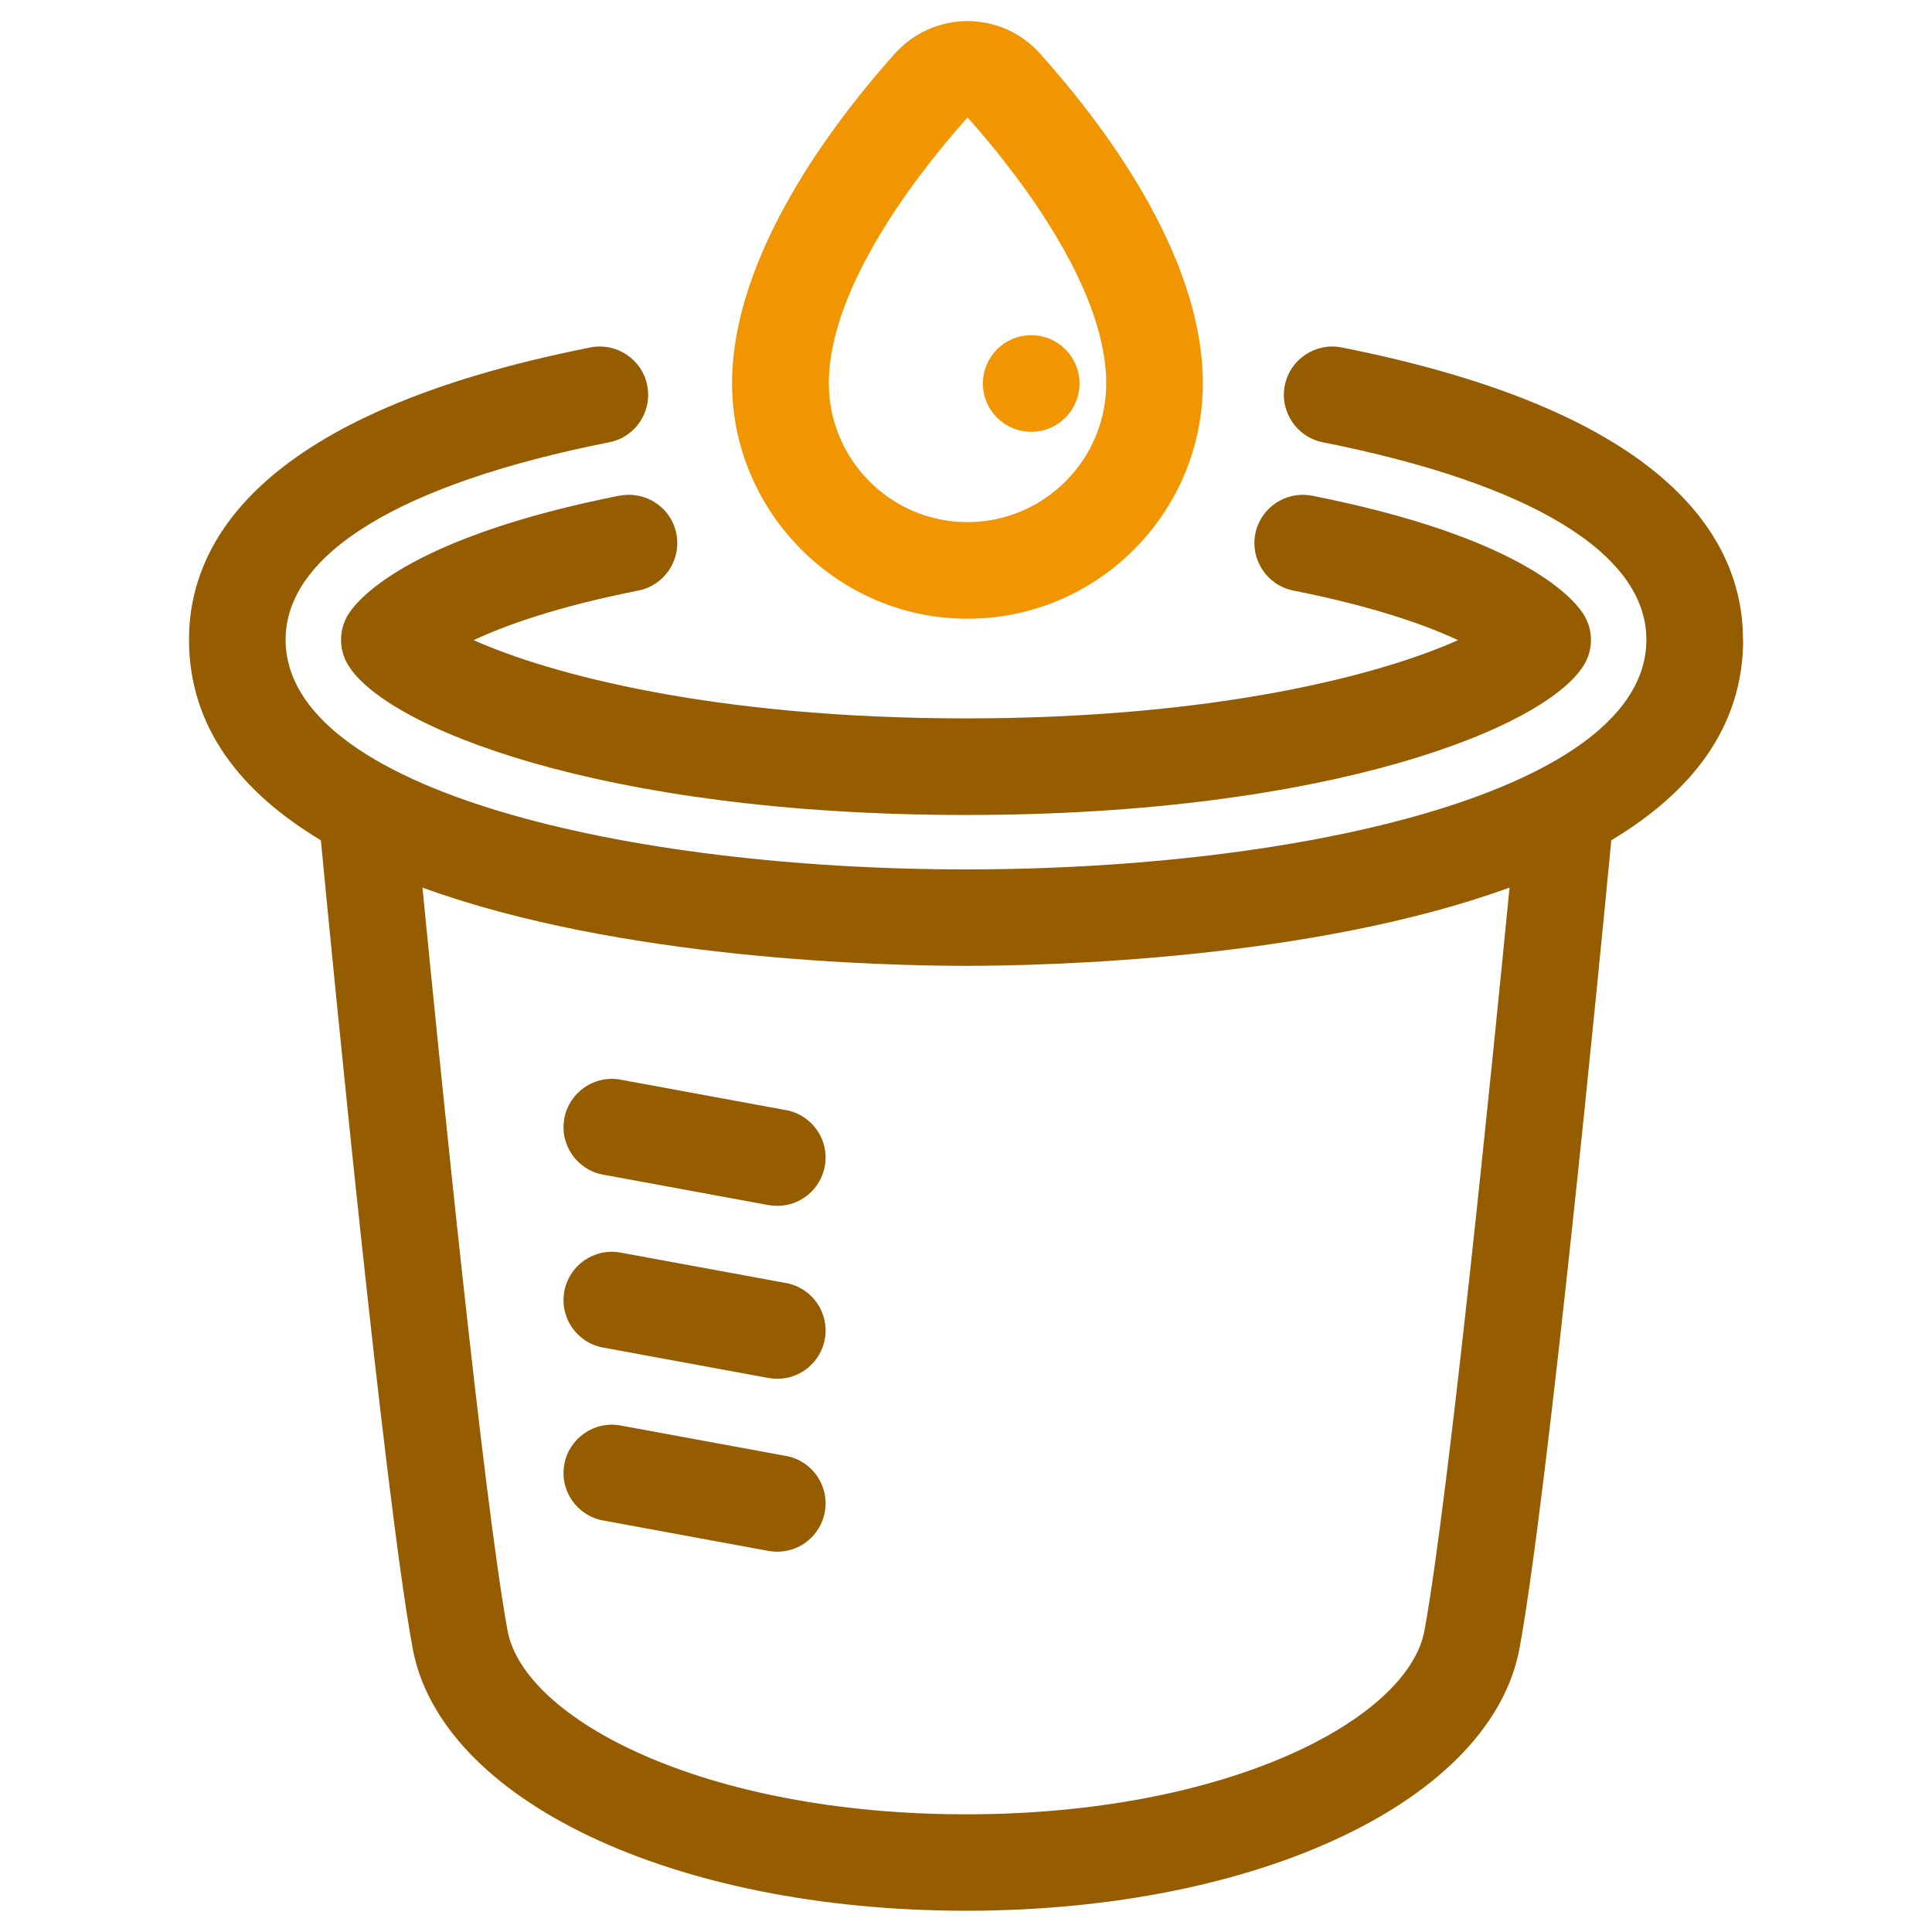
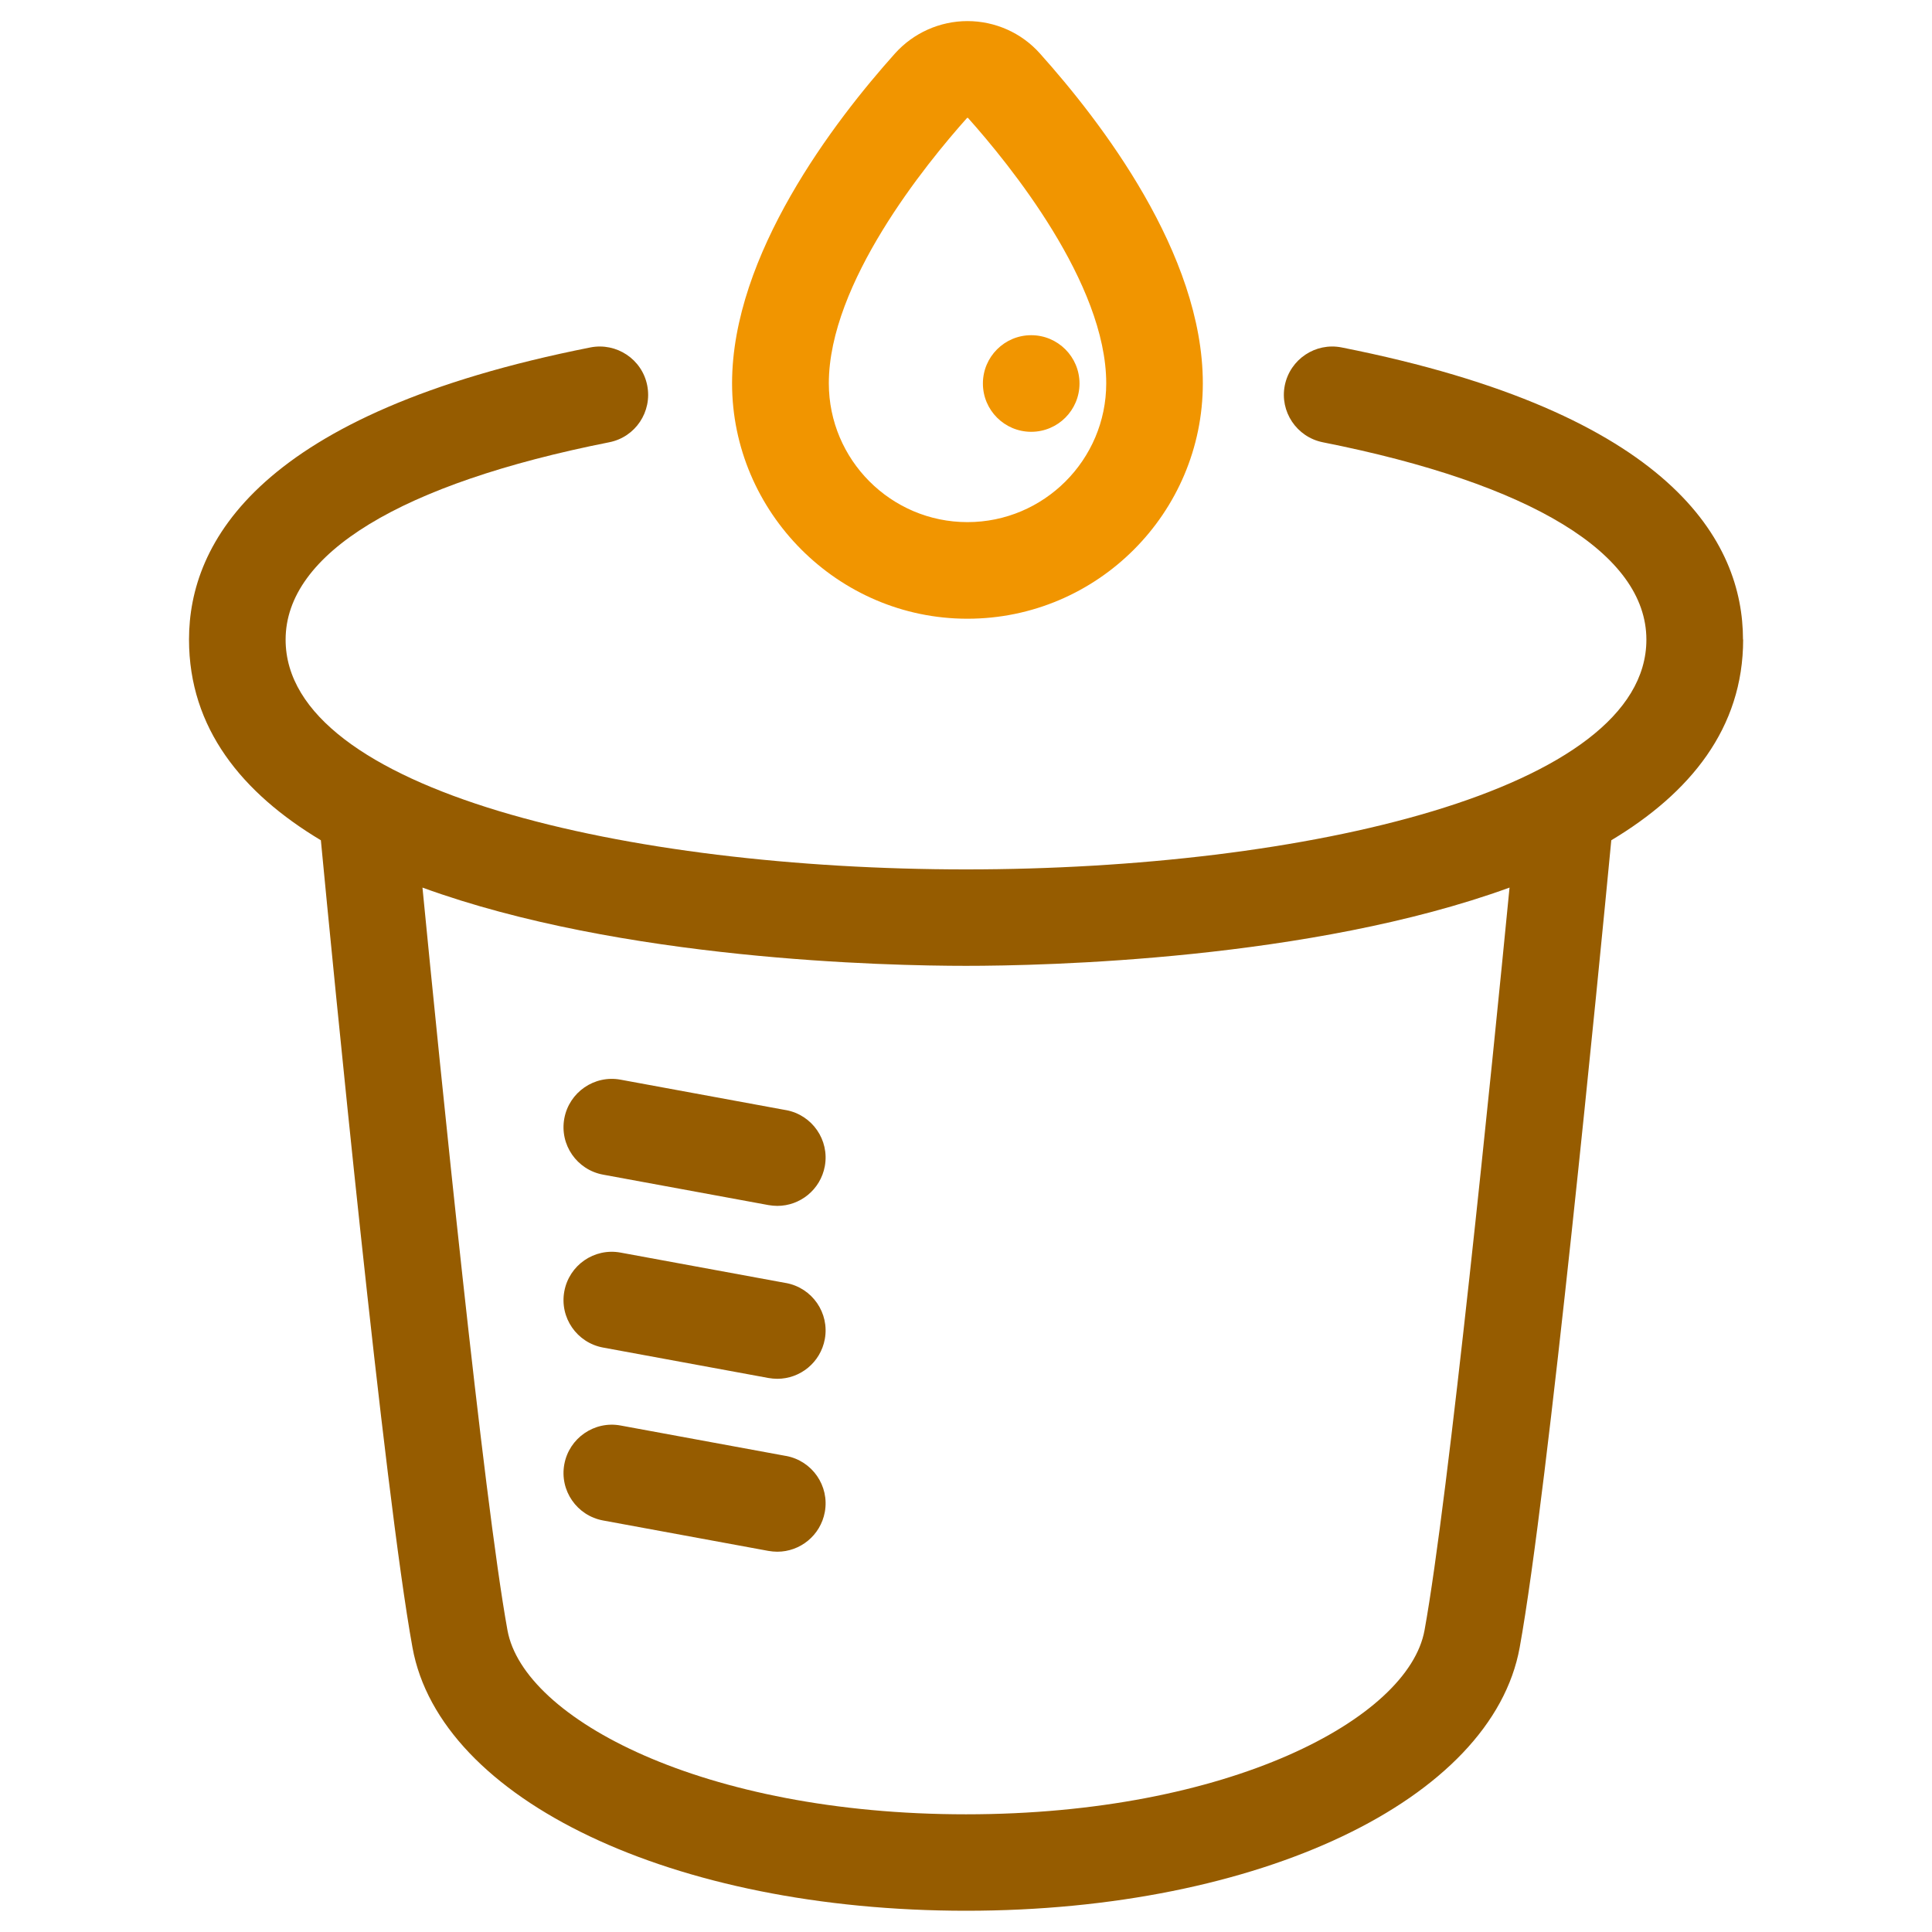
<svg xmlns="http://www.w3.org/2000/svg" id="_レイヤー_2" data-name="レイヤー 2" viewBox="0 0 120 120">
  <defs>
    <style>
      .cls-1 {
        fill: #f19500;
      }

      .cls-2 {
        fill: #965c00;
      }

      .cls-3 {
        fill: none;
      }
    </style>
  </defs>
  <g id="_レイヤー_1-2" data-name="レイヤー 1">
    <g>
      <g>
        <path class="cls-1" d="m60.09,38.43c8.06,0,14.62-6.56,14.62-14.62s-6.34-16.27-10.12-20.49c-1.14-1.28-2.78-2.01-4.5-2.01h0c-1.71,0-3.35.73-4.5,2.01-3.78,4.22-10.12,12.5-10.12,20.49s6.56,14.62,14.61,14.62Zm-.02-31.11h.05c2.58,2.89,8.59,10.27,8.59,16.49,0,4.75-3.87,8.62-8.62,8.62s-8.61-3.87-8.61-8.62c0-6.22,6.01-13.6,8.59-16.49Z" />
-         <path class="cls-2" d="m38.5,30.78c-12.76,2.53-16.09,6.22-16.81,7.29-.64.96-.68,2.2-.09,3.2,2.29,3.88,15.72,9.35,38.4,9.35s36.11-5.47,38.4-9.35c.59-.99.55-2.23-.09-3.19-.72-1.07-4.04-4.76-16.81-7.29-1.62-.32-3.2.73-3.53,2.36-.32,1.62.73,3.2,2.36,3.53,5.04,1,8.26,2.16,10.23,3.08-4.63,2.08-14.78,4.86-30.57,4.86s-25.94-2.79-30.57-4.86c1.98-.93,5.19-2.08,10.23-3.08,1.62-.32,2.68-1.9,2.36-3.53-.32-1.63-1.91-2.68-3.53-2.36Z" />
        <path class="cls-2" d="m108.26,39.72c0-6.02-4.33-14.06-24.93-18.14-1.62-.32-3.2.73-3.53,2.36-.32,1.62.73,3.2,2.36,3.53,12.96,2.57,20.1,6.92,20.1,12.26,0,9.37-21.26,14.27-42.26,14.27s-42.26-4.9-42.26-14.27c0-5.34,7.14-9.69,20.1-12.26,1.63-.32,2.68-1.9,2.36-3.53-.32-1.63-1.91-2.68-3.53-2.36-20.61,4.08-24.93,12.12-24.93,18.14,0,5.52,3.3,9.54,8.19,12.47.74,7.77,3.93,40.46,5.69,50.14,1.72,9.48,16.19,16.35,34.39,16.35s32.66-6.88,34.38-16.35c1.76-9.68,4.95-42.38,5.69-50.14,4.89-2.93,8.19-6.95,8.19-12.47Zm-19.78,61.54c-1,5.5-12.17,11.43-28.48,11.43s-27.48-5.93-28.48-11.43c-1.5-8.26-4.18-34.86-5.28-46.13,12.37,4.51,28.9,4.86,33.76,4.86s21.39-.36,33.76-4.86c-1.1,11.27-3.78,37.87-5.28,46.13Z" />
        <circle class="cls-1" cx="64.05" cy="23.82" r="3" />
        <path class="cls-2" d="m48.81,68.95l-10.27-1.89c-1.62-.3-3.19.78-3.49,2.41-.3,1.63.78,3.19,2.41,3.49l10.27,1.89c.18.03.37.05.55.05,1.42,0,2.68-1.01,2.95-2.46.3-1.63-.78-3.19-2.41-3.49Z" />
        <path class="cls-2" d="m48.81,79.69l-10.27-1.89c-1.63-.3-3.19.78-3.49,2.41s.78,3.19,2.41,3.49l10.27,1.89c.18.03.37.05.55.05,1.42,0,2.68-1.01,2.95-2.46.3-1.63-.78-3.19-2.41-3.49Z" />
        <path class="cls-2" d="m48.81,90.43l-10.27-1.89c-1.62-.3-3.19.78-3.49,2.41-.3,1.63.78,3.19,2.41,3.49l10.27,1.89c.18.03.37.05.55.05,1.42,0,2.68-1.01,2.95-2.46.3-1.63-.78-3.19-2.41-3.49Z" />
      </g>
      <rect class="cls-3" width="120" height="120" />
    </g>
  </g>
</svg>